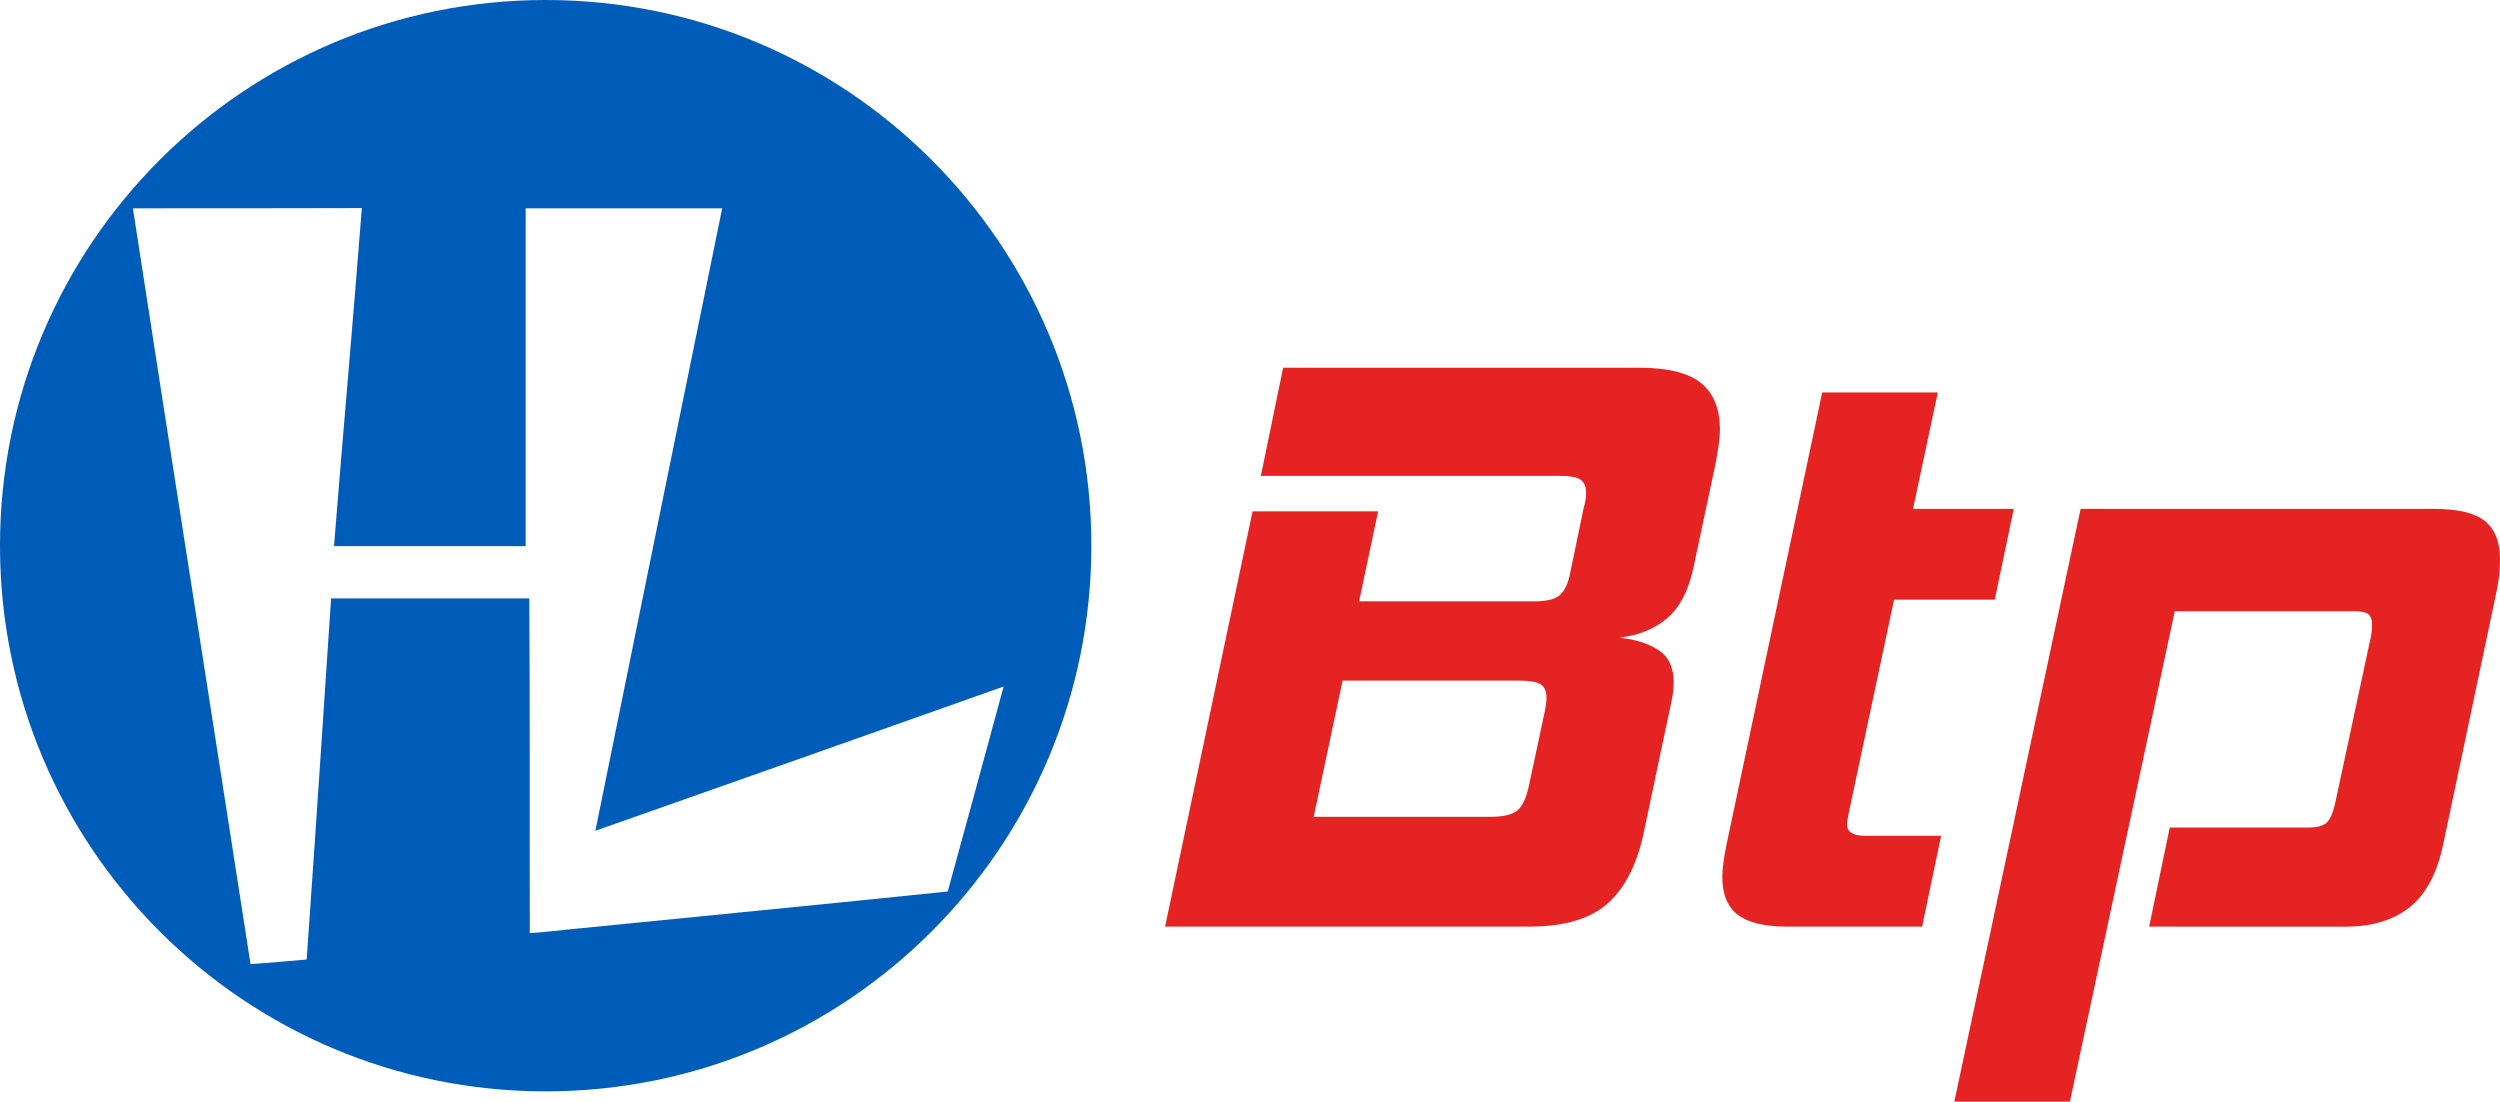
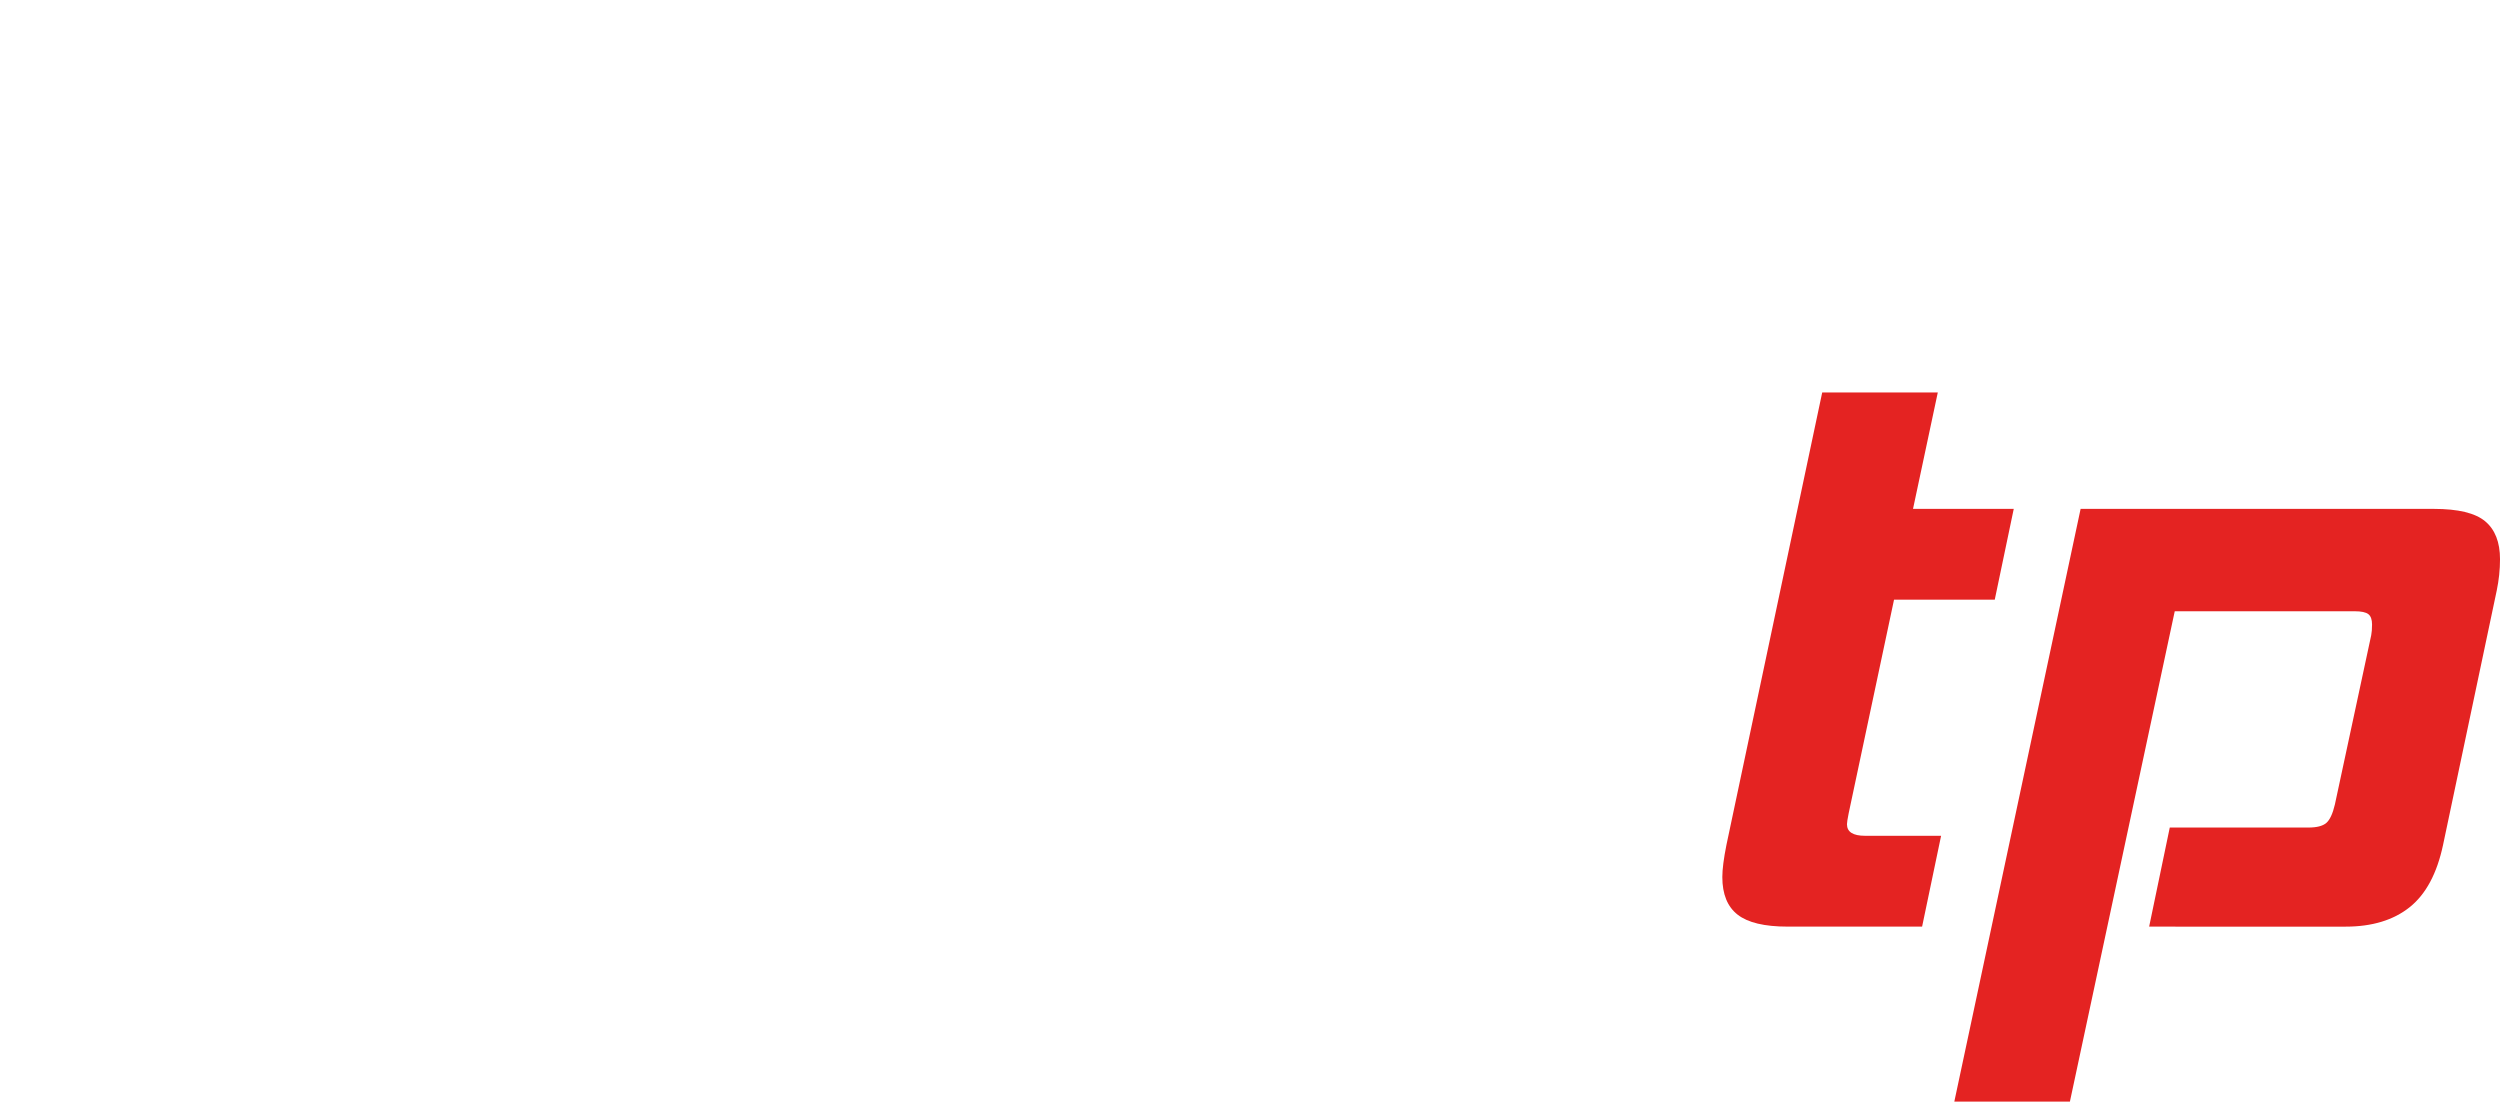
<svg xmlns="http://www.w3.org/2000/svg" version="1.1" id="Calque_1" x="0px" y="0px" width="248.067px" height="109.31px" viewBox="0 0 248.067 109.31" xml:space="preserve">
  <g>
-     <path fill="#005CB9" d="M54.146,0C24.242,0,0,24.242,0,54.146c0,29.903,24.242,54.146,54.146,54.146s54.145-24.243,54.145-54.146 C108.291,24.242,84.049,0,54.146,0 M94.041,88.461c-12.223,1.272-24.47,2.449-36.693,3.674c-1.609,0.145-3.194,0.36-4.779,0.456 c-0.024-11.07,0.024-22.14-0.048-33.211H32.854c-0.792,11.936-1.584,23.895-2.425,35.829c-1.849,0.144-3.698,0.336-5.571,0.456 c-3.866-24.998-7.829-49.996-11.671-74.995c7.564,0,15.153,0,22.717-0.023c-0.864,11.19-1.873,22.356-2.761,33.546h19.018V20.67 H71.66c-4.202,20.58-8.405,41.16-12.583,61.764c13.52-4.755,27.015-9.533,40.511-14.312C97.763,74.917,95.89,81.69,94.041,88.461" />
-     <path fill="#E42322" d="M115.607,91.945l8.684-41.205h12.452l-1.885,8.929h17.367c1.2,0,2.033-0.19,2.498-0.573 c0.463-0.381,0.805-1.037,1.023-1.966l1.393-6.717c0.164-0.546,0.246-1.037,0.246-1.475c0-0.656-0.191-1.105-0.573-1.352 s-1.039-0.369-1.967-0.369h-29.735l2.212-10.731h35.307c2.839,0,4.888,0.505,6.144,1.515c1.256,1.012,1.885,2.554,1.885,4.629 c0,0.491-0.042,1.011-0.123,1.556c-0.082,0.547-0.179,1.12-0.287,1.721l-2.212,10.403c-0.491,2.294-1.365,3.973-2.621,5.038 c-1.257,1.065-2.84,1.707-4.752,1.926c1.584,0.163,2.881,0.572,3.892,1.228c1.011,0.656,1.516,1.721,1.516,3.197 c0,0.271-0.015,0.544-0.041,0.817c-0.028,0.272-0.068,0.547-0.123,0.819l-2.785,13.188c-0.656,3.167-1.844,5.53-3.563,7.086 c-1.721,1.556-4.329,2.335-7.823,2.335H115.607z M153.289,70.565c0.054-0.273,0.096-0.519,0.123-0.738 c0.027-0.218,0.041-0.41,0.041-0.574c0-0.707-0.22-1.173-0.656-1.392c-0.437-0.218-1.118-0.327-2.047-0.327h-17.531l-2.866,13.516 h17.53c1.256,0,2.143-0.205,2.663-0.615c0.519-0.409,0.914-1.269,1.188-2.58L153.289,70.565z" />
    <path fill="#E42322" d="M177.372,91.945c-2.293,0-3.946-0.396-4.956-1.188c-1.011-0.79-1.515-2.034-1.515-3.727 c0-0.764,0.135-1.829,0.408-3.194l9.503-44.892h11.469l-2.458,11.55h9.995l-1.885,9.011h-9.994l-4.506,21.217 c-0.109,0.548-0.164,0.901-0.164,1.065c0,0.765,0.6,1.146,1.804,1.146h7.536l-1.885,9.012H177.372z" />
    <path fill="#E42322" d="M213.253,91.945l2.046-9.83h13.763c0.819,0,1.406-0.15,1.762-0.45c0.354-0.301,0.643-0.914,0.86-1.844 l3.604-16.793c0.054-0.272,0.082-0.628,0.082-1.065c0-0.492-0.123-0.832-0.368-1.023c-0.246-0.19-0.696-0.287-1.352-0.287h-17.858 l-10.403,48.658H193.92l12.532-58.816h35.061c2.402,0,4.097,0.41,5.079,1.229c0.984,0.82,1.476,2.076,1.476,3.769 c0,1.038-0.112,2.076-0.328,3.113l-5.324,25.231c-0.603,2.839-1.707,4.901-3.317,6.184c-1.611,1.284-3.729,1.926-6.35,1.926 H213.253z" />
  </g>
</svg>